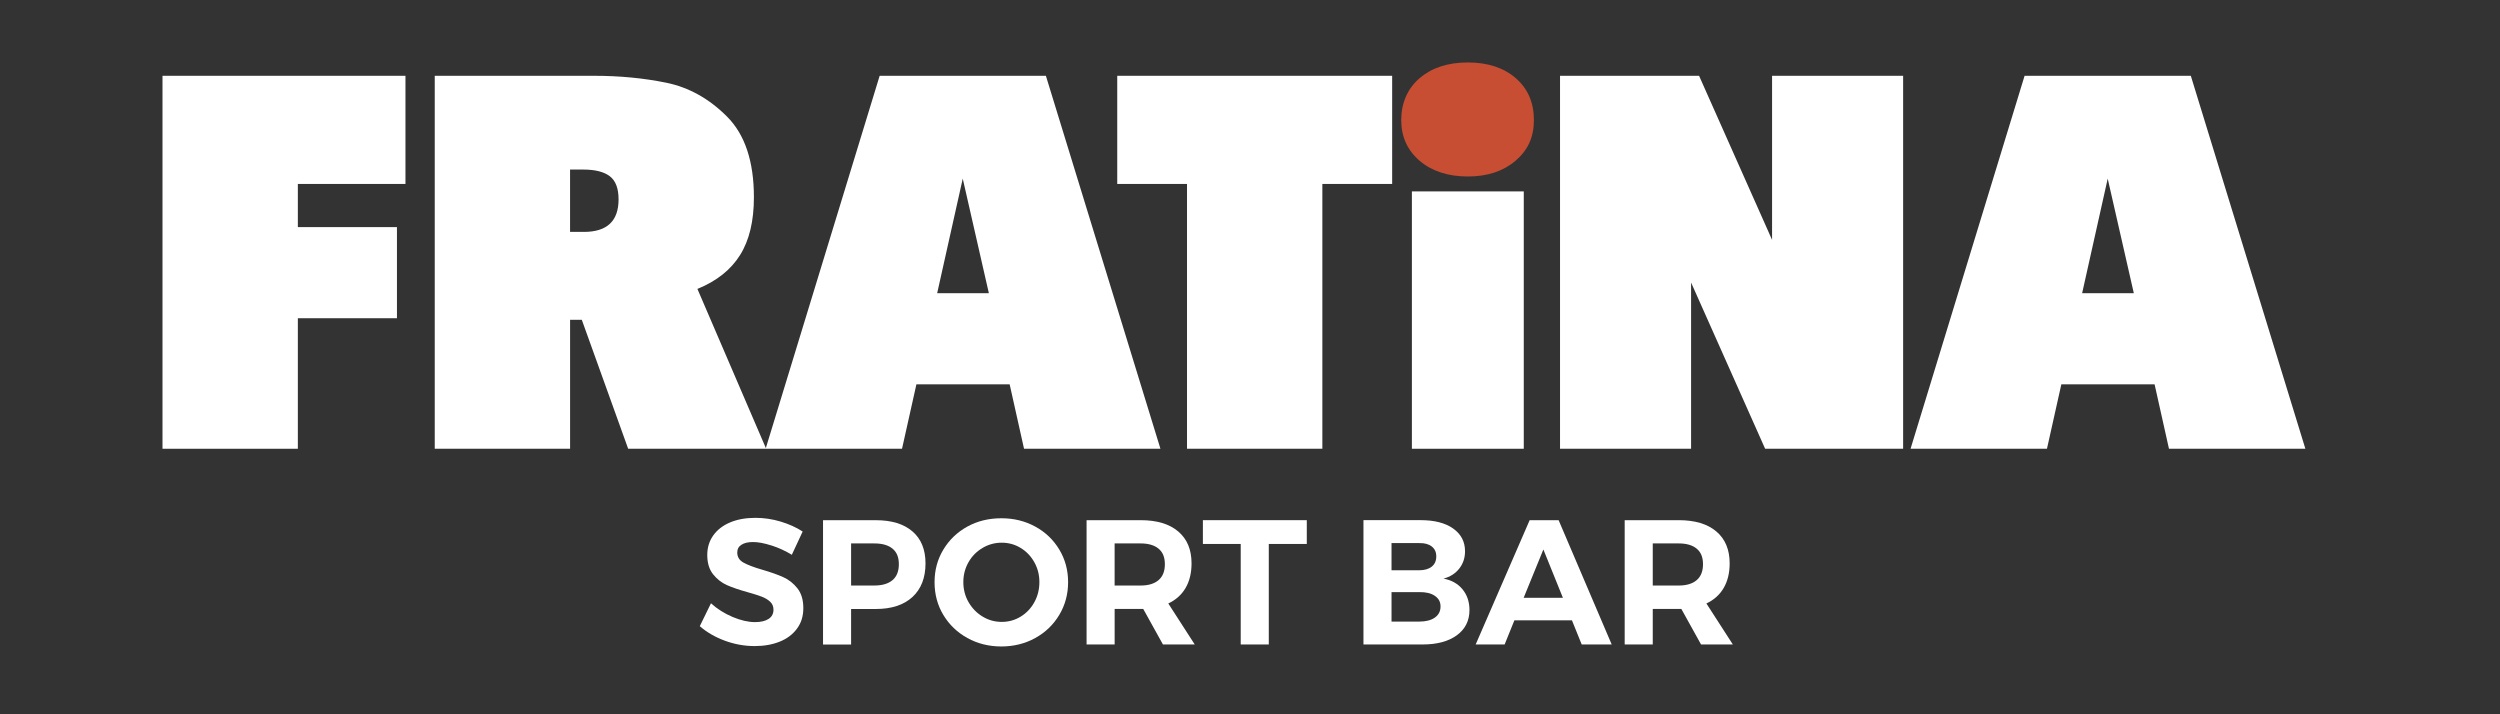
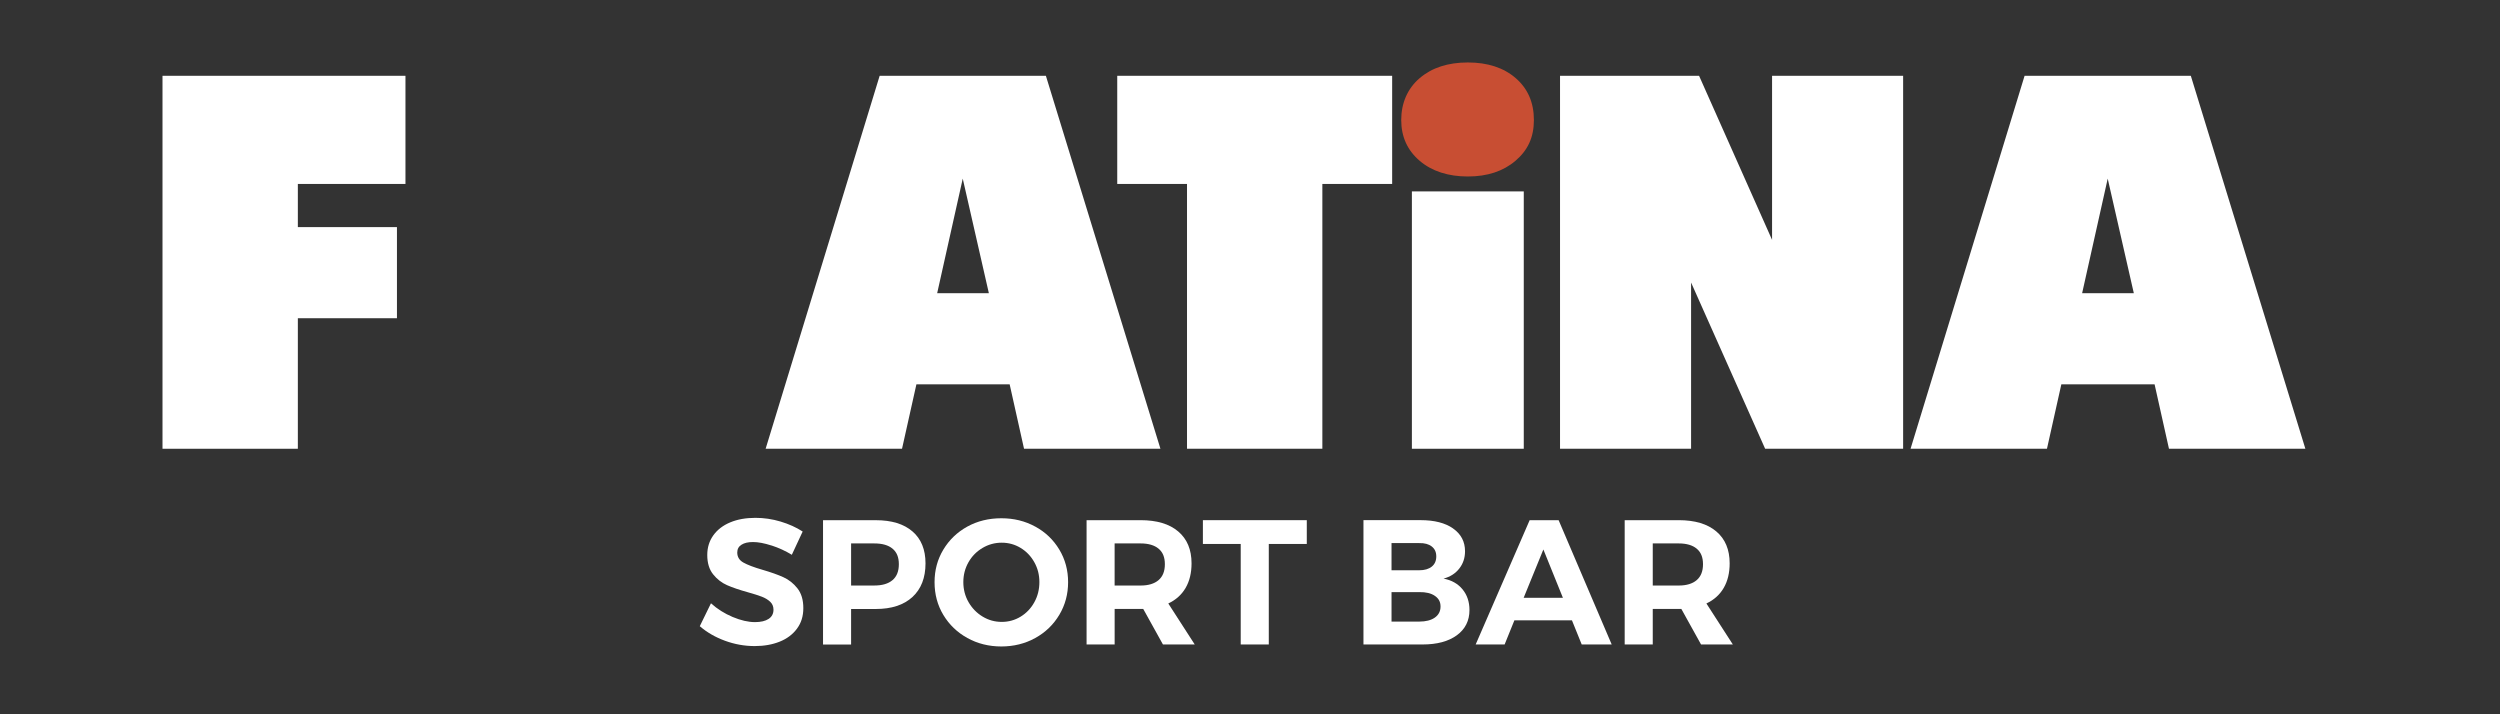
<svg xmlns="http://www.w3.org/2000/svg" id="Calque_1" viewBox="0 0 992.13 283.46">
  <rect x="0" y="0" width="992.13" height="283.46" fill="#333333" stroke="none" />
  <defs>
    <style>.cls-1{fill:#c84e33;}.cls-2{fill:#fff;}</style>
  </defs>
  <path class="cls-2" d="M64.49,30.08h96.42v42.92h-42.71v17.13h39.33v36.16h-39.33v51.8h-53.71V30.08Z" />
-   <path class="cls-2" d="M172.54,30.08h63.22c10.15,0,19.7.92,28.65,2.75,8.95,1.83,16.99,6.31,24.1,13.43,7.12,7.12,10.68,17.8,10.68,32.03,0,9.44-1.83,17.09-5.5,22.94-3.67,5.85-9.3,10.33-16.92,13.43l27.28,63.43h-54.76l-18.4-51.17h-4.65v51.17h-53.71V30.08ZM231.74,92.03c9.16,0,13.74-4.3,13.74-12.9,0-4.37-1.16-7.43-3.49-9.2-2.33-1.76-5.82-2.64-10.47-2.64h-5.29v24.74h5.5Z" />
  <path class="cls-2" d="M349.09,30.08h65.97l45.46,148.01h-54.13l-5.71-25.58h-37l-5.71,25.58h-54.13l45.25-148.01ZM392.43,116.35l-10.36-45.46-10.15,45.46h20.51Z" />
  <path class="cls-2" d="M471.08,73h-27.7V30.08h109.1v42.92h-27.7v105.08h-53.71v-105.08Z" />
  <path class="cls-2" d="M560.31,75.96h44.4v102.13h-44.4v-102.13Z" />
  <path class="cls-2" d="M619.09,30.08h55.19l28.97,65.12V30.08h52.01v148.01h-54.76l-29.39-65.97v65.97h-52.01V30.08Z" />
  <path class="cls-2" d="M803.46,30.08h65.97l45.46,148.01h-54.13l-5.71-25.58h-37l-5.71,25.58h-54.13l45.25-148.01ZM846.81,116.35l-10.36-45.46-10.15,45.46h20.51Z" />
  <path class="cls-1" d="M563.38,63.8c-4.86-4.16-7.3-9.55-7.3-16.17s2.43-12.44,7.3-16.6c4.86-4.16,11.24-6.24,19.13-6.24s14.24,2.08,19.03,6.24c4.79,4.16,7.19,9.69,7.19,16.6s-2.43,12.02-7.3,16.17c-4.86,4.16-11.17,6.24-18.92,6.24s-14.27-2.08-19.13-6.24Z" />
  <path class="cls-2" d="M306.14,216.48c-2.84-.92-5.28-1.37-7.29-1.37s-3.45.35-4.58,1.06c-1.13.7-1.69,1.74-1.69,3.1,0,1.74.81,3.07,2.43,3.98s4.12,1.87,7.51,2.85c3.38.99,6.17,1.97,8.35,2.96,2.18.99,4.05,2.47,5.6,4.44,1.55,1.97,2.33,4.58,2.33,7.82s-.83,5.86-2.5,8.14c-1.67,2.28-3.96,4.01-6.87,5.18-2.91,1.17-6.23,1.76-9.94,1.76-3.99,0-7.92-.7-11.77-2.11-3.85-1.41-7.19-3.34-10.01-5.78l4.44-9.09c2.49,2.26,5.36,4.06,8.6,5.43,3.24,1.36,6.2,2.04,8.88,2.04,2.3,0,4.1-.42,5.39-1.27,1.29-.85,1.94-2.07,1.94-3.66,0-1.27-.43-2.31-1.3-3.14-.87-.82-1.97-1.49-3.31-2.01-1.34-.52-3.18-1.1-5.53-1.76-3.38-.94-6.14-1.88-8.28-2.82-2.14-.94-3.98-2.37-5.53-4.3-1.55-1.93-2.33-4.49-2.33-7.68,0-2.96.8-5.56,2.4-7.79,1.6-2.23,3.83-3.95,6.7-5.15,2.87-1.2,6.2-1.8,10.01-1.8,3.38,0,6.72.49,10.01,1.48,3.29.99,6.2,2.3,8.74,3.95l-4.3,9.23c-2.54-1.55-5.23-2.78-8.07-3.7Z" />
  <path class="cls-2" d="M362.14,210.91c3.43,2.98,5.15,7.2,5.15,12.65,0,5.73-1.73,10.18-5.18,13.36-3.45,3.17-8.31,4.76-14.55,4.76h-9.8v14.1h-11.14v-49.34h20.93c6.3,0,11.16,1.49,14.59,4.48ZM354.21,230.22c1.67-1.43,2.5-3.53,2.5-6.31s-.83-4.78-2.5-6.17c-1.67-1.39-4.08-2.08-7.22-2.08h-9.23v16.7h9.23c3.15,0,5.56-.72,7.22-2.15Z" />
  <path class="cls-2" d="M410.84,208.97c4.04,2.21,7.22,5.25,9.55,9.13,2.33,3.88,3.49,8.19,3.49,12.93s-1.16,9.07-3.49,12.97c-2.33,3.9-5.51,6.97-9.55,9.2-4.04,2.23-8.53,3.35-13.46,3.35s-9.42-1.12-13.46-3.35c-4.04-2.23-7.22-5.29-9.55-9.16s-3.49-8.21-3.49-13,1.16-9.06,3.49-12.93,5.5-6.92,9.51-9.13c4.02-2.21,8.52-3.31,13.5-3.31s9.42,1.1,13.46,3.31ZM389.91,217.46c-2.35,1.39-4.21,3.28-5.57,5.67-1.36,2.4-2.04,5.03-2.04,7.89s.69,5.57,2.08,7.96c1.39,2.4,3.24,4.3,5.57,5.71s4.85,2.11,7.58,2.11,5.23-.69,7.51-2.08c2.28-1.39,4.09-3.29,5.43-5.71,1.34-2.42,2.01-5.09,2.01-8s-.67-5.5-2.01-7.89c-1.34-2.4-3.15-4.29-5.43-5.67-2.28-1.39-4.78-2.08-7.51-2.08s-5.26.69-7.61,2.08Z" />
  <path class="cls-2" d="M461.52,255.77l-7.82-14.1h-11.35v14.1h-11.14v-49.34h21.43c6.44,0,11.42,1.49,14.94,4.48,3.52,2.98,5.29,7.2,5.29,12.65,0,3.81-.79,7.06-2.36,9.76-1.57,2.7-3.87,4.76-6.87,6.17l10.5,16.28h-12.62ZM442.34,232.37h10.29c3.1,0,5.49-.72,7.15-2.15,1.67-1.43,2.5-3.53,2.5-6.31s-.83-4.78-2.5-6.17c-1.67-1.39-4.05-2.08-7.15-2.08h-10.29v16.7Z" />
  <path class="cls-2" d="M477.37,206.43h41.23v9.44h-15.08v39.89h-11.14v-39.89h-15.01v-9.44Z" />
  <path class="cls-2" d="M576.68,209.75c3.15,2.21,4.72,5.22,4.72,9.02,0,2.63-.76,4.92-2.29,6.87-1.53,1.95-3.61,3.28-6.24,3.98,3.19.61,5.71,2.03,7.54,4.26,1.83,2.23,2.75,4.97,2.75,8.21,0,4.23-1.67,7.57-5,10.01-3.34,2.44-7.87,3.66-13.6,3.66h-23.47v-49.34h22.69c5.45,0,9.75,1.1,12.9,3.31ZM568.19,224.87c1.2-.96,1.8-2.31,1.8-4.05s-.6-3.01-1.8-3.95c-1.2-.94-2.85-1.39-4.97-1.34h-10.99v10.78h10.99c2.11,0,3.77-.48,4.97-1.44ZM569.42,245.09c1.5-1.06,2.26-2.53,2.26-4.4s-.75-3.19-2.26-4.23c-1.5-1.03-3.57-1.53-6.2-1.48h-10.99v11.7h10.99c2.63,0,4.7-.53,6.2-1.59Z" />
  <path class="cls-2" d="M627.71,255.77l-3.88-9.59h-22.84l-3.88,9.59h-11.49l21.43-49.34h11.49l21.07,49.34h-11.91ZM604.66,237.23h15.58l-7.75-19.17-7.82,19.17Z" />
  <path class="cls-2" d="M675.07,255.77l-7.82-14.1h-11.35v14.1h-11.14v-49.34h21.43c6.44,0,11.42,1.49,14.94,4.48,3.52,2.98,5.29,7.2,5.29,12.65,0,3.81-.79,7.06-2.36,9.76-1.57,2.7-3.87,4.76-6.87,6.17l10.5,16.28h-12.62ZM655.9,232.37h10.29c3.1,0,5.49-.72,7.15-2.15,1.67-1.43,2.5-3.53,2.5-6.31s-.83-4.78-2.5-6.17c-1.67-1.39-4.05-2.08-7.15-2.08h-10.29v16.7Z" />
</svg>